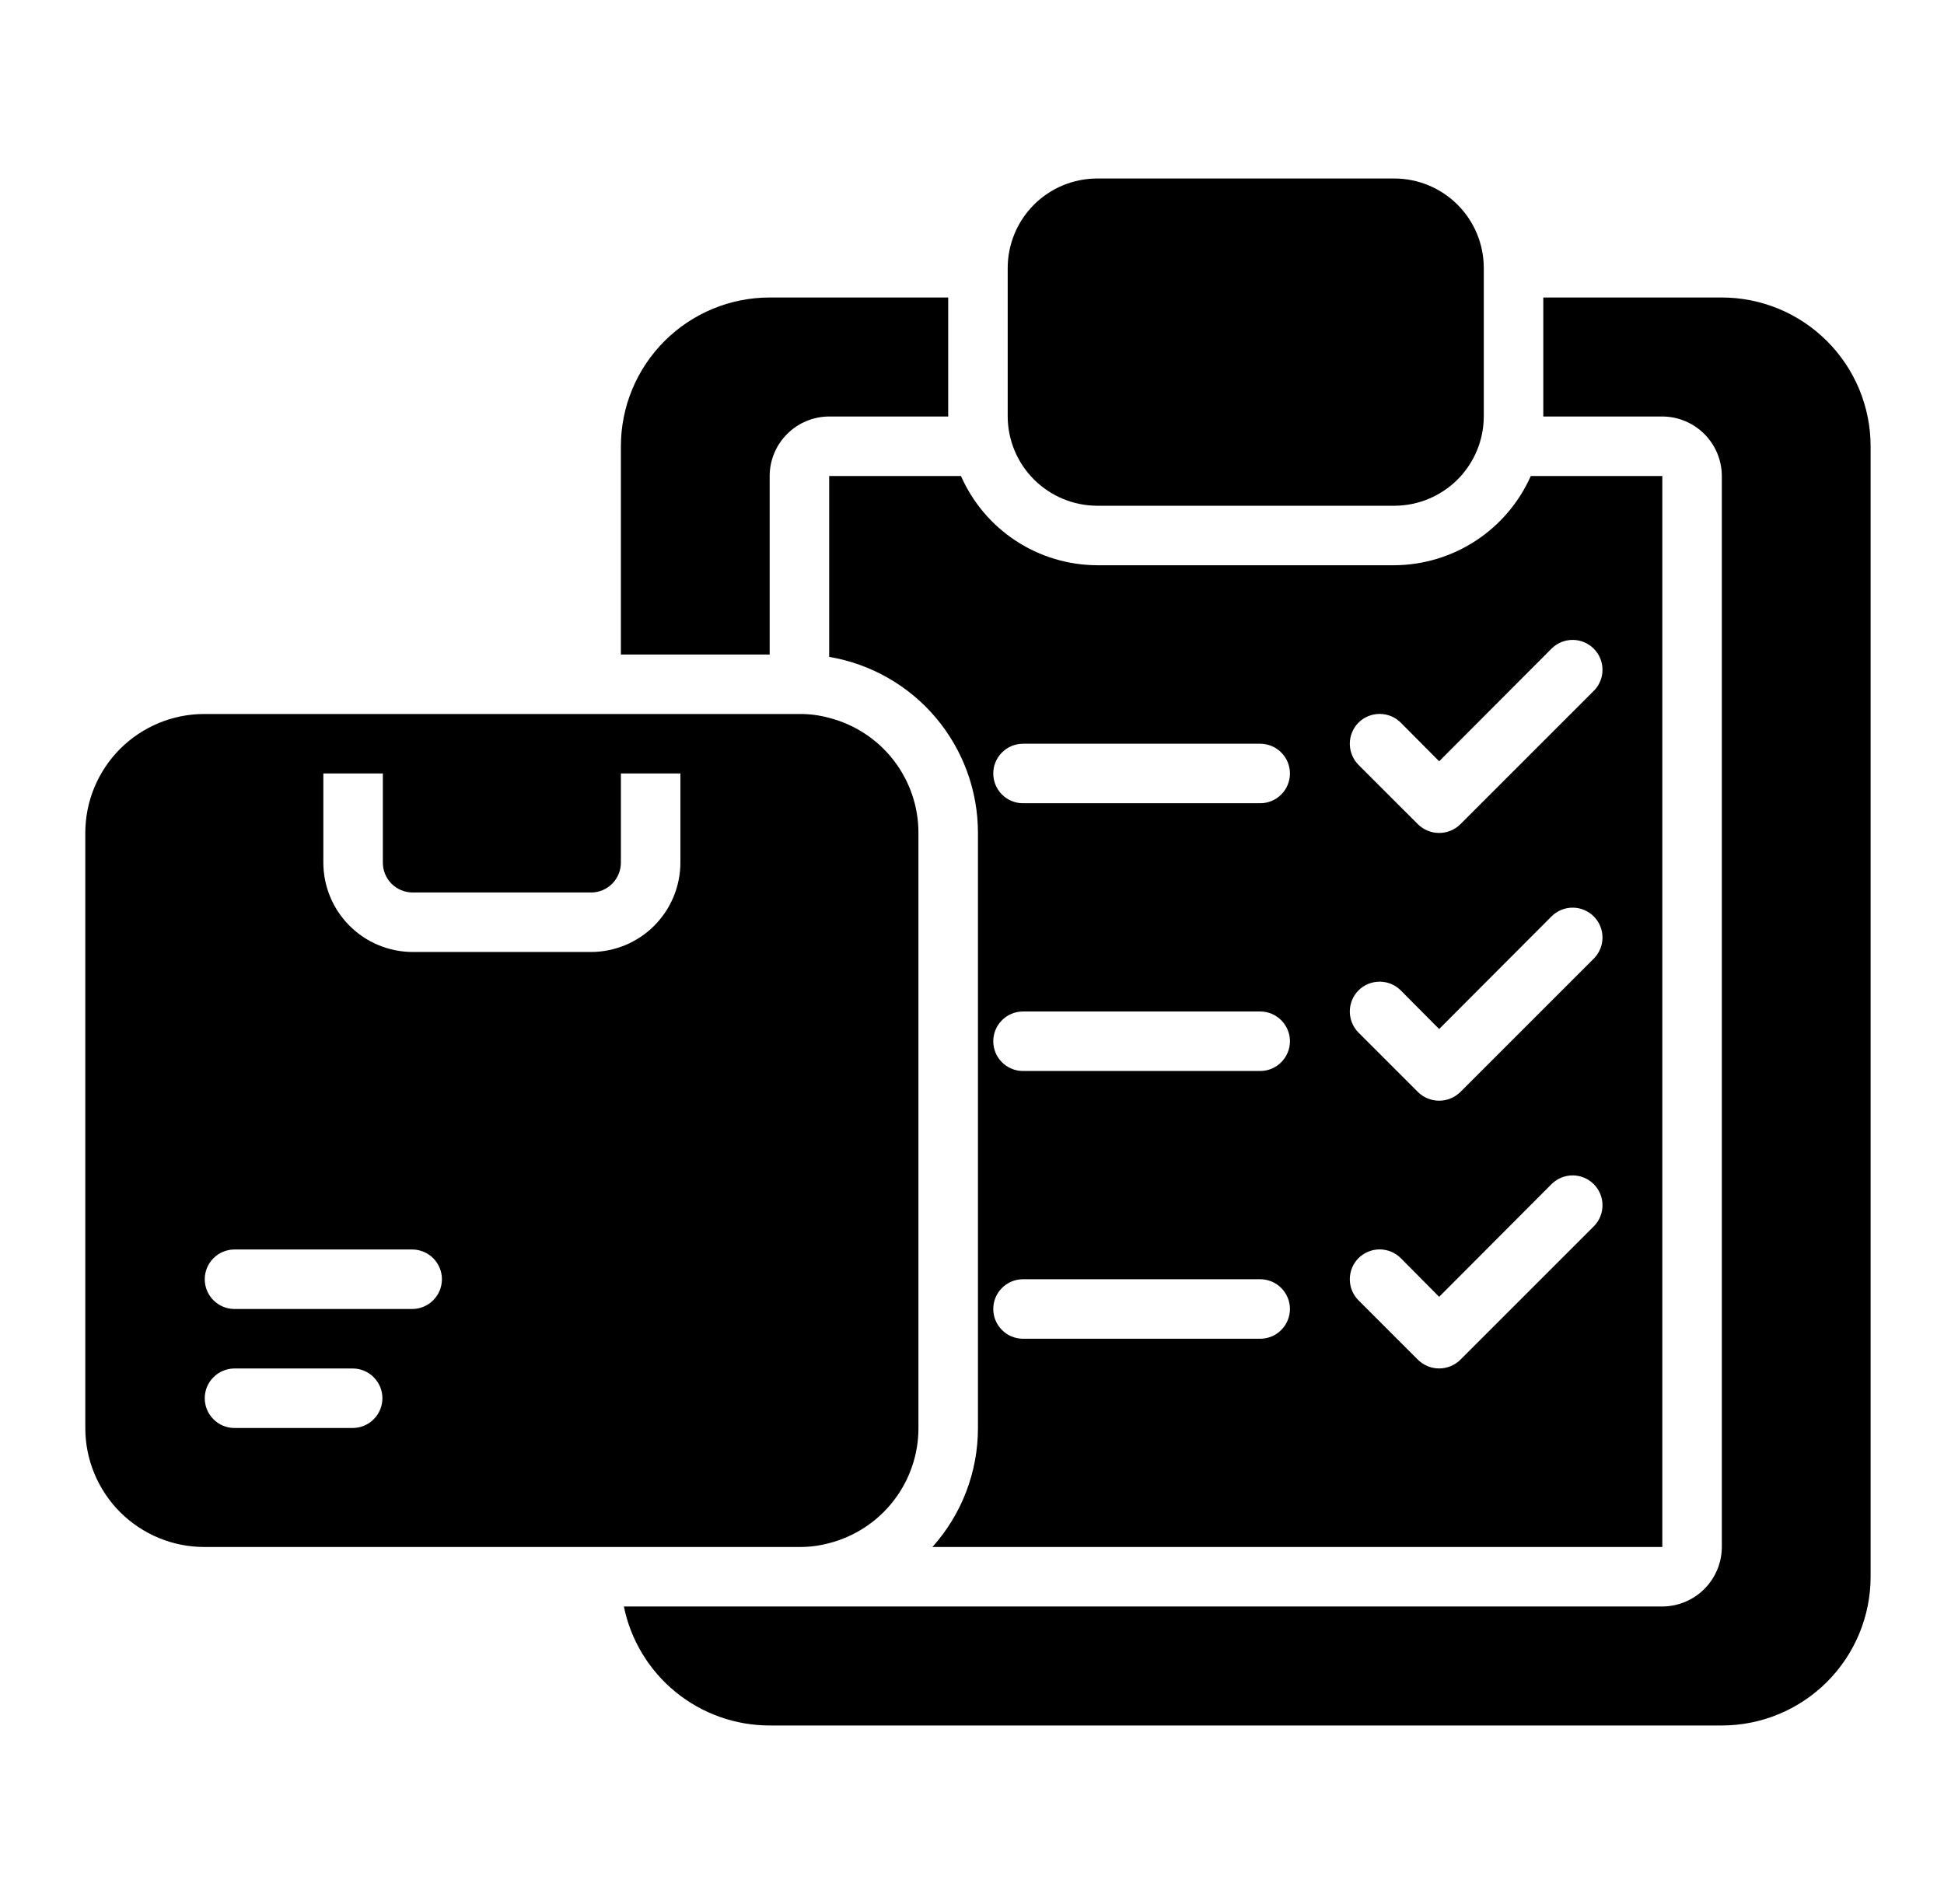
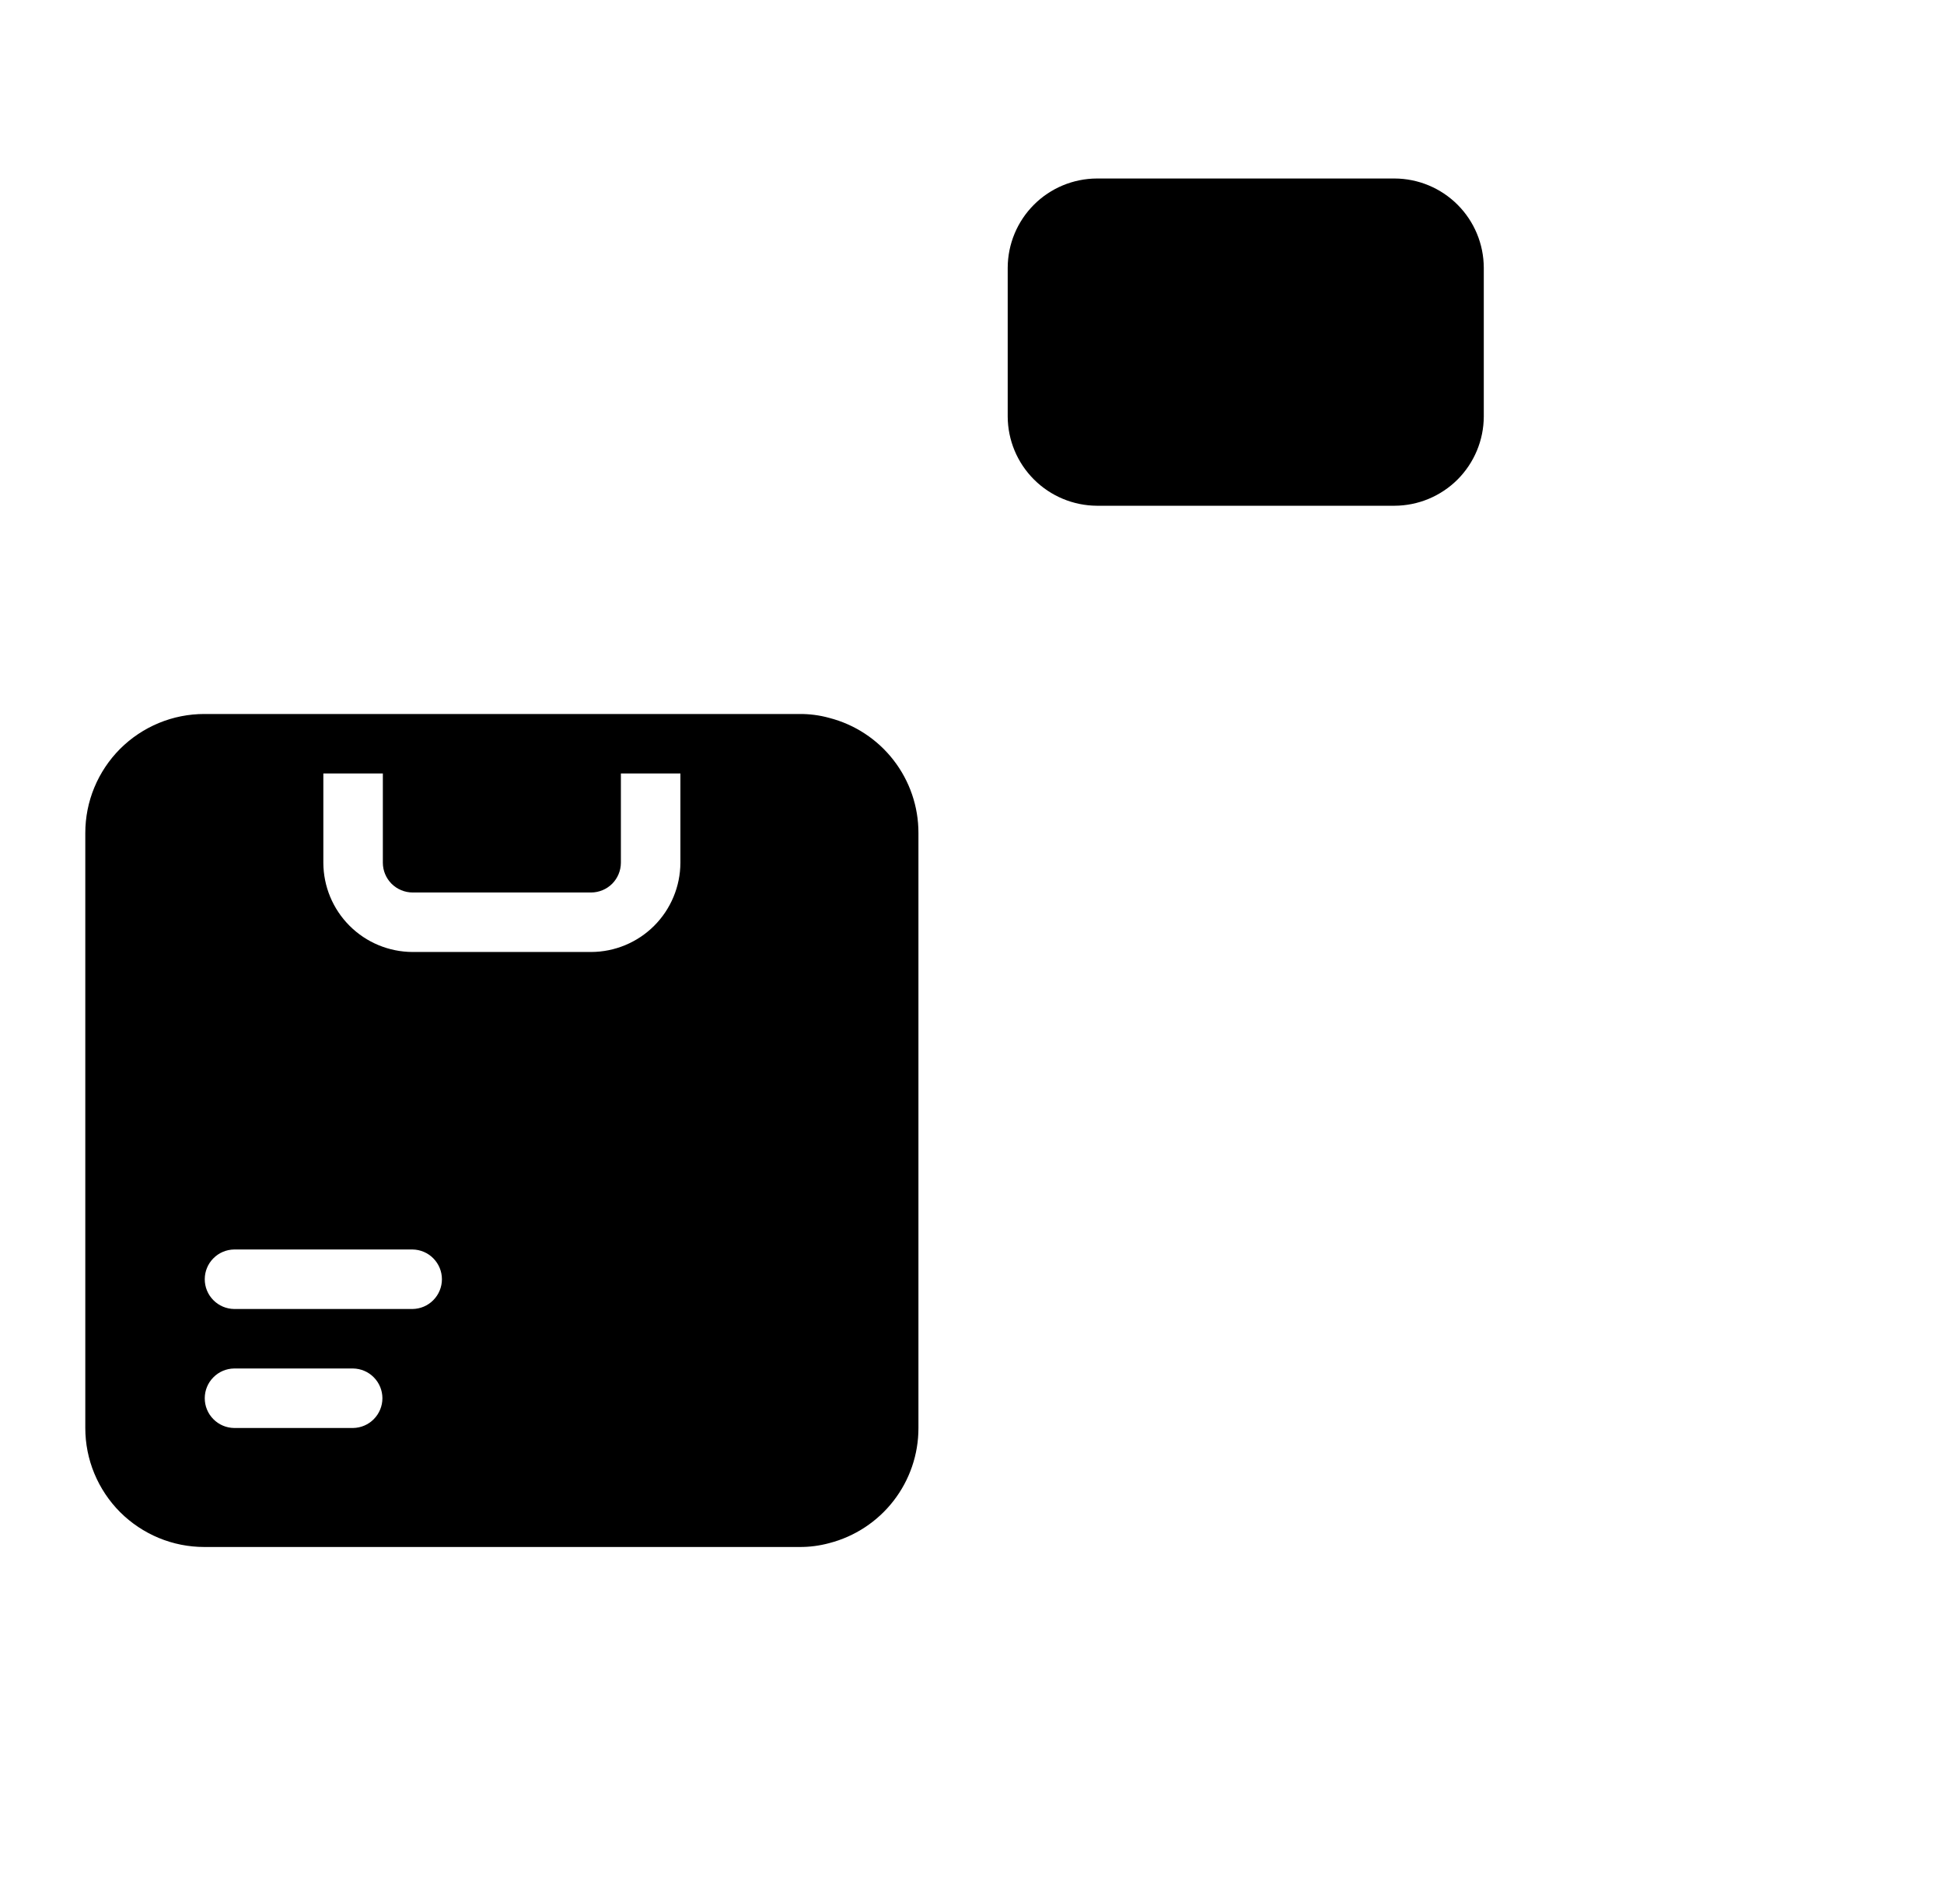
<svg xmlns="http://www.w3.org/2000/svg" width="49" height="48" viewBox="0 0 49 48" fill="none">
  <path d="M20.9 38.903C21.544 38.737 22.115 38.362 22.522 37.837C22.93 37.311 23.151 36.665 23.15 36V21C23.151 20.335 22.93 19.689 22.522 19.163C22.115 18.638 21.544 18.263 20.9 18.098C20.656 18.03 20.403 17.998 20.15 18H5.15C4.756 18 4.366 18.077 4.002 18.228C3.638 18.379 3.307 18.6 3.028 18.878C2.75 19.157 2.529 19.488 2.378 19.852C2.227 20.216 2.15 20.606 2.15 21V36C2.15 36.394 2.227 36.784 2.378 37.148C2.529 37.512 2.75 37.843 3.028 38.122C3.307 38.4 3.638 38.621 4.002 38.772C4.366 38.923 4.756 39 5.15 39H20.15C20.403 39.002 20.656 38.969 20.9 38.903ZM8.9 36H5.9C5.703 35.997 5.515 35.917 5.377 35.776C5.238 35.636 5.161 35.447 5.161 35.25C5.161 35.053 5.238 34.864 5.377 34.724C5.515 34.583 5.703 34.503 5.9 34.5H8.9C9.097 34.503 9.285 34.583 9.423 34.724C9.561 34.864 9.639 35.053 9.639 35.25C9.639 35.447 9.561 35.636 9.423 35.776C9.285 35.917 9.097 35.997 8.9 36ZM10.4 33H5.9C5.703 32.997 5.515 32.917 5.377 32.776C5.238 32.636 5.161 32.447 5.161 32.25C5.161 32.053 5.238 31.864 5.377 31.724C5.515 31.583 5.703 31.503 5.9 31.5H10.4C10.597 31.503 10.785 31.583 10.923 31.724C11.061 31.864 11.139 32.053 11.139 32.25C11.139 32.447 11.061 32.636 10.923 32.776C10.785 32.917 10.597 32.997 10.4 33ZM17.15 21.75C17.148 22.346 16.91 22.918 16.489 23.339C16.067 23.761 15.496 23.998 14.9 24H10.4C9.804 23.998 9.232 23.761 8.811 23.339C8.389 22.918 8.152 22.346 8.15 21.75V19.5H9.65V21.75C9.65 21.949 9.73 22.139 9.87 22.28C10.011 22.42 10.201 22.499 10.4 22.5H14.9C15.099 22.499 15.289 22.42 15.43 22.28C15.57 22.139 15.649 21.949 15.65 21.75V19.5H17.15V21.75ZM27.65 12.75H35.15C35.746 12.748 36.317 12.51 36.739 12.089C37.16 11.667 37.398 11.096 37.4 10.5V6.75C37.398 6.154 37.161 5.583 36.739 5.161C36.317 4.739 35.746 4.502 35.15 4.5H27.65C27.054 4.502 26.482 4.739 26.061 5.161C25.639 5.583 25.402 6.154 25.4 6.75V10.5C25.402 11.096 25.64 11.667 26.062 12.088C26.483 12.509 27.054 12.747 27.65 12.75Z" fill="black" />
-   <path d="M43.4 7.5H38.9V10.5H41.9C42.297 10.501 42.678 10.66 42.959 10.941C43.24 11.222 43.399 11.602 43.4 12V39C43.399 39.398 43.24 39.778 42.959 40.059C42.678 40.34 42.297 40.499 41.9 40.5C38.071 40.503 19.13 40.497 15.725 40.5C15.898 41.347 16.358 42.108 17.028 42.655C17.698 43.202 18.535 43.5 19.4 43.5H43.4C44.394 43.5 45.348 43.104 46.051 42.401C46.754 41.698 47.15 40.745 47.15 39.75V11.25C47.15 10.255 46.754 9.302 46.051 8.599C45.348 7.896 44.394 7.5 43.4 7.5ZM19.4 12C19.401 11.602 19.559 11.222 19.84 10.941C20.122 10.66 20.502 10.501 20.9 10.5H23.9V7.5H19.4C18.405 7.5 17.452 7.896 16.749 8.599C16.046 9.302 15.65 10.255 15.65 11.25V16.5H19.4V12Z" fill="black" />
-   <path d="M20.9 16.56C21.949 16.737 22.901 17.28 23.588 18.093C24.274 18.906 24.651 19.936 24.65 21V36C24.651 37.107 24.242 38.176 23.502 39H41.9V12H38.585C38.289 12.666 37.808 13.232 37.199 13.631C36.59 14.03 35.878 14.245 35.15 14.25H27.65C26.922 14.246 26.211 14.032 25.603 13.633C24.994 13.233 24.515 12.666 24.222 12H20.9V16.56ZM34.242 18.218C34.384 18.077 34.575 17.998 34.775 17.998C34.974 17.998 35.166 18.077 35.307 18.218L36.275 19.192L39.117 16.343C39.26 16.206 39.45 16.13 39.647 16.132C39.844 16.134 40.032 16.214 40.172 16.353C40.311 16.492 40.391 16.681 40.392 16.878C40.395 17.075 40.319 17.265 40.182 17.407L36.807 20.782C36.665 20.921 36.474 20.999 36.275 20.999C36.076 20.999 35.885 20.921 35.742 20.782L34.242 19.282C34.102 19.141 34.023 18.95 34.023 18.75C34.023 18.55 34.102 18.359 34.242 18.218ZM34.242 24.968C34.384 24.827 34.575 24.748 34.775 24.748C34.974 24.748 35.166 24.827 35.307 24.968L36.275 25.942L39.117 23.093C39.26 22.956 39.45 22.88 39.647 22.882C39.844 22.884 40.032 22.964 40.172 23.103C40.311 23.242 40.391 23.431 40.392 23.628C40.395 23.825 40.319 24.015 40.182 24.157L36.807 27.532C36.665 27.671 36.474 27.749 36.275 27.749C36.076 27.749 35.885 27.671 35.742 27.532L34.242 26.032C34.102 25.891 34.023 25.7 34.023 25.5C34.023 25.3 34.102 25.109 34.242 24.968ZM34.242 31.718C34.384 31.577 34.575 31.498 34.775 31.498C34.974 31.498 35.166 31.577 35.307 31.718L36.275 32.693L39.117 29.843C39.26 29.706 39.45 29.63 39.647 29.632C39.844 29.634 40.032 29.714 40.172 29.853C40.311 29.992 40.391 30.181 40.392 30.378C40.395 30.575 40.319 30.765 40.182 30.907L36.807 34.282C36.665 34.421 36.474 34.499 36.275 34.499C36.076 34.499 35.885 34.421 35.742 34.282L34.242 32.782C34.102 32.641 34.023 32.45 34.023 32.25C34.023 32.05 34.102 31.859 34.242 31.718ZM25.775 18.75C25.837 18.751 31.796 18.749 31.775 18.75C31.972 18.753 32.16 18.833 32.298 18.974C32.436 19.114 32.514 19.303 32.514 19.5C32.514 19.697 32.436 19.886 32.298 20.026C32.16 20.167 31.972 20.247 31.775 20.25H25.775C25.578 20.247 25.39 20.167 25.252 20.026C25.113 19.886 25.036 19.697 25.036 19.5C25.036 19.303 25.113 19.114 25.252 18.974C25.39 18.833 25.578 18.753 25.775 18.75ZM25.775 25.5C25.837 25.501 31.796 25.499 31.775 25.5C31.972 25.503 32.16 25.583 32.298 25.724C32.436 25.864 32.514 26.053 32.514 26.25C32.514 26.447 32.436 26.636 32.298 26.776C32.16 26.917 31.972 26.997 31.775 27H25.775C25.578 26.997 25.39 26.917 25.252 26.776C25.113 26.636 25.036 26.447 25.036 26.25C25.036 26.053 25.113 25.864 25.252 25.724C25.39 25.583 25.578 25.503 25.775 25.5ZM25.775 32.25C25.837 32.251 31.796 32.249 31.775 32.25C31.972 32.253 32.16 32.333 32.298 32.474C32.436 32.614 32.514 32.803 32.514 33C32.514 33.197 32.436 33.386 32.298 33.526C32.16 33.667 31.972 33.747 31.775 33.75H25.775C25.578 33.747 25.39 33.667 25.252 33.526C25.113 33.386 25.036 33.197 25.036 33C25.036 32.803 25.113 32.614 25.252 32.474C25.39 32.333 25.578 32.253 25.775 32.25Z" fill="black" />
</svg>